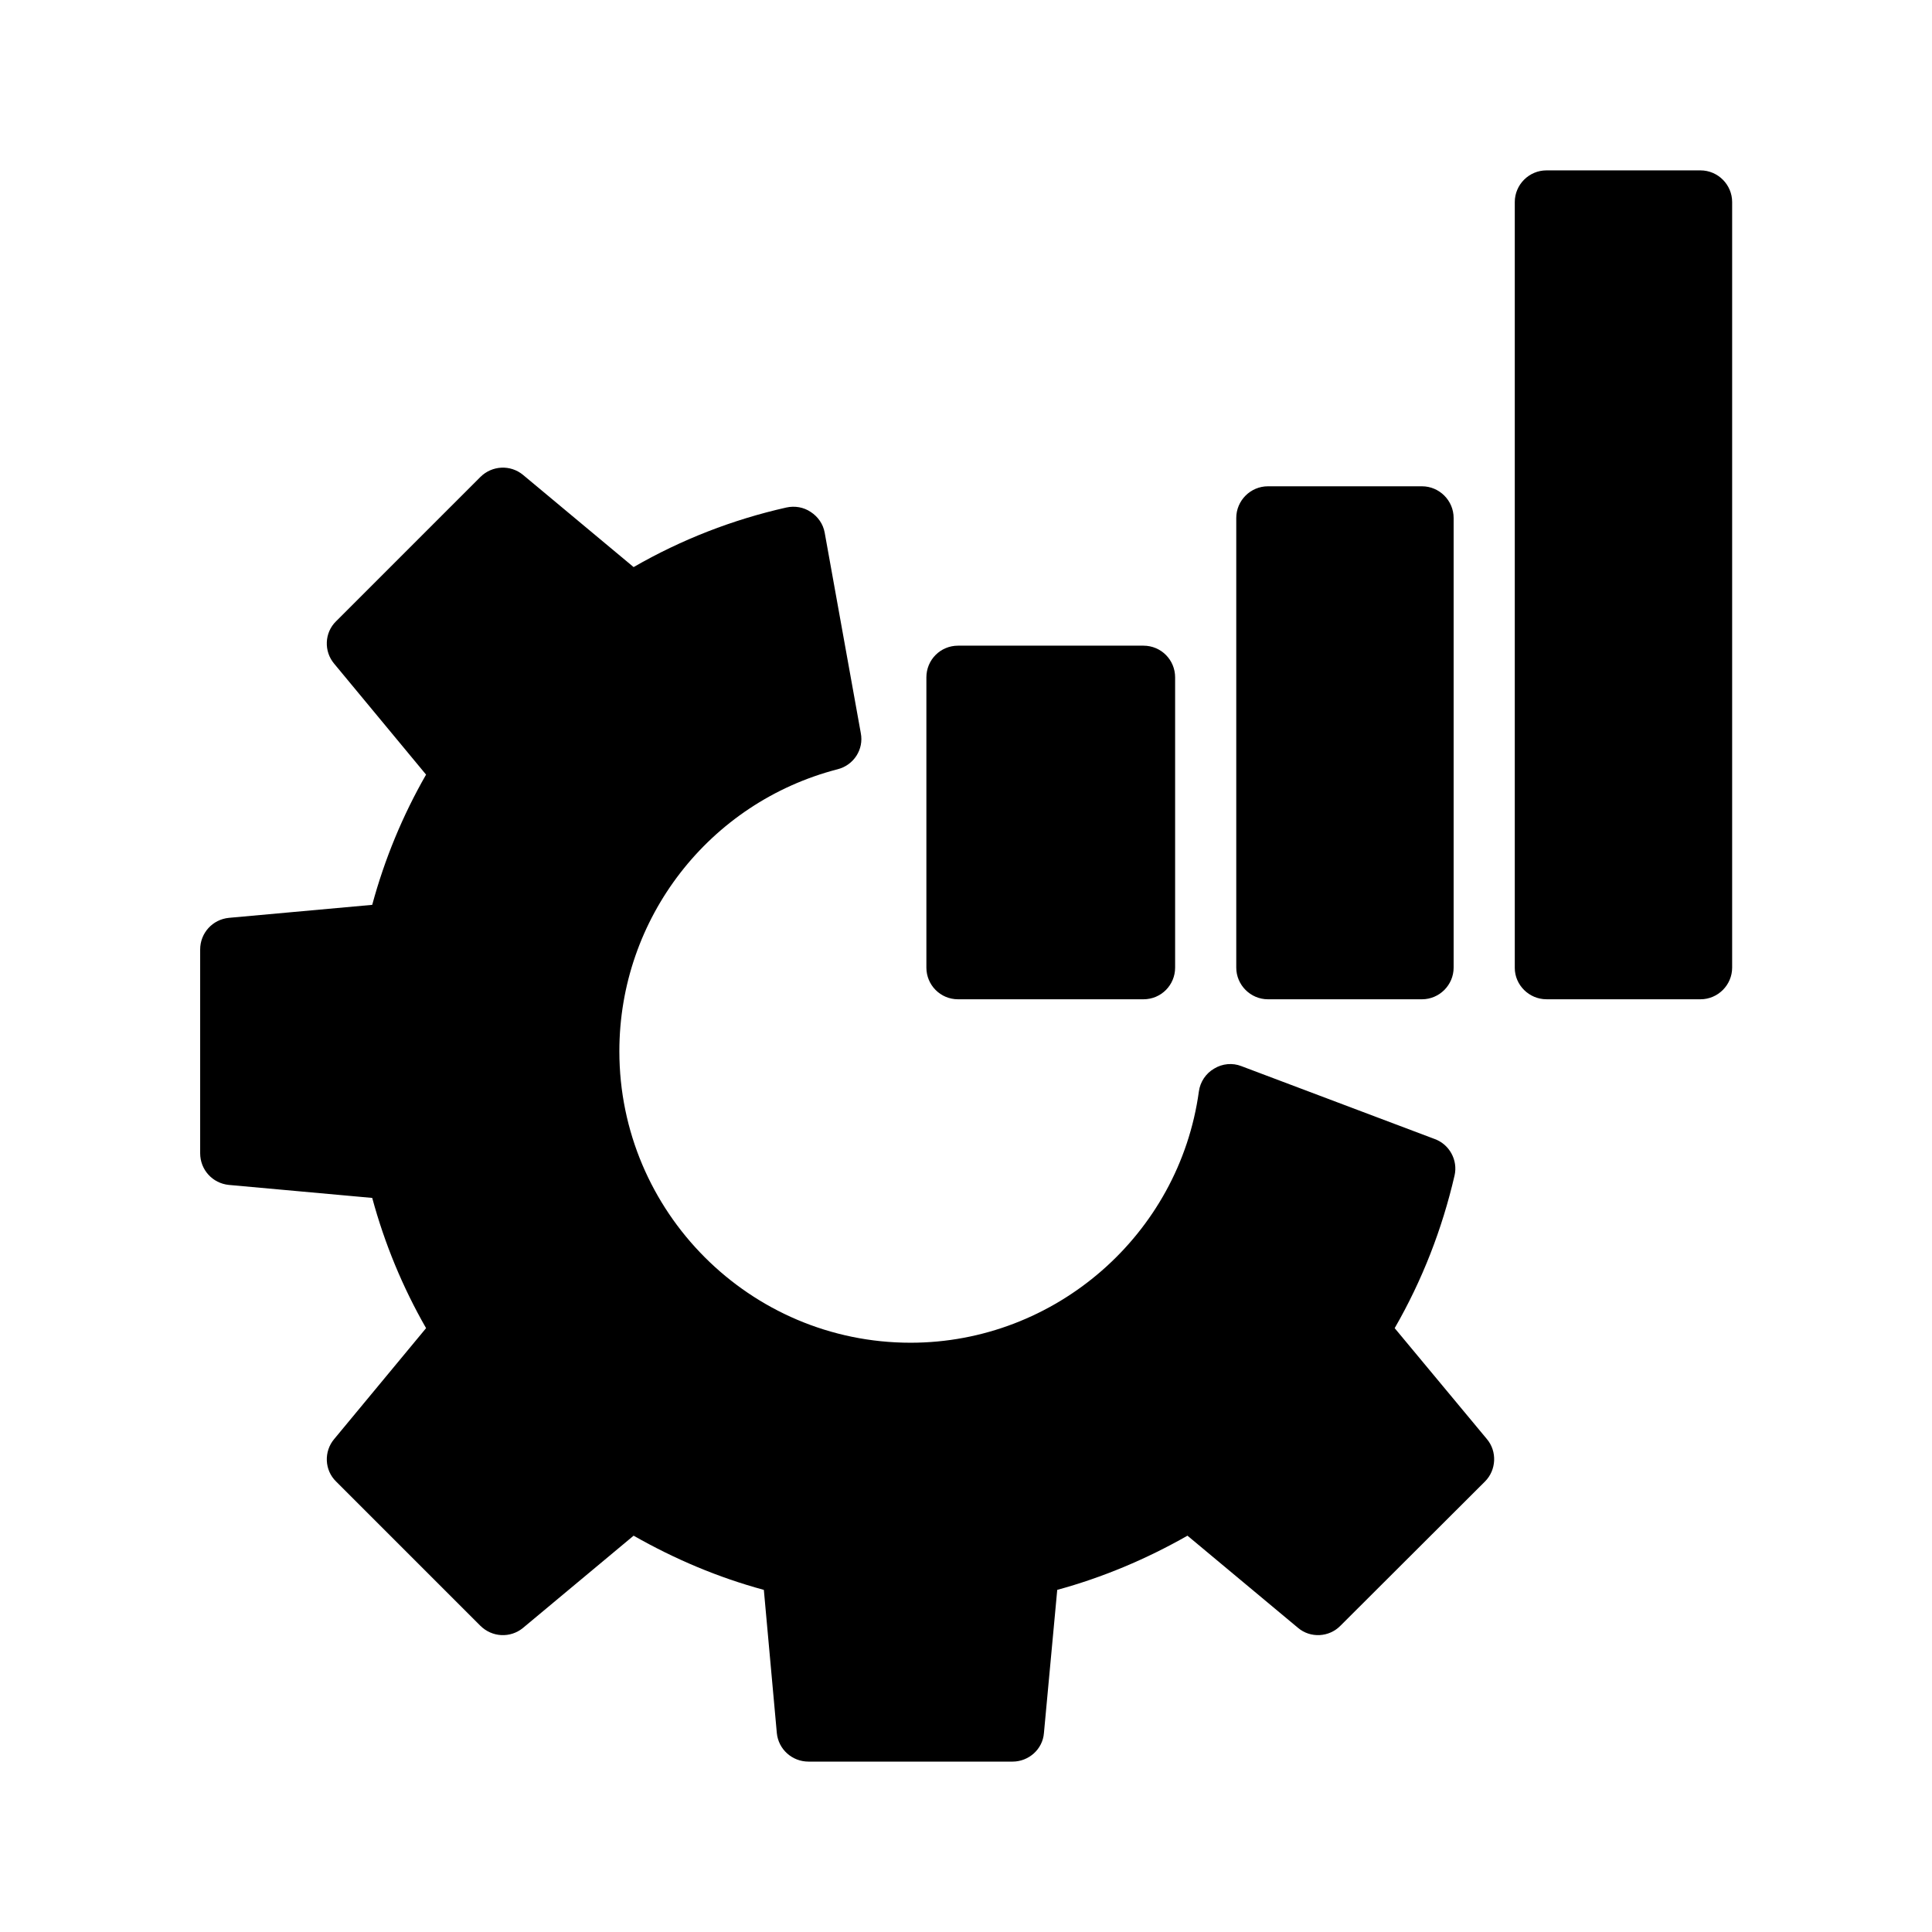
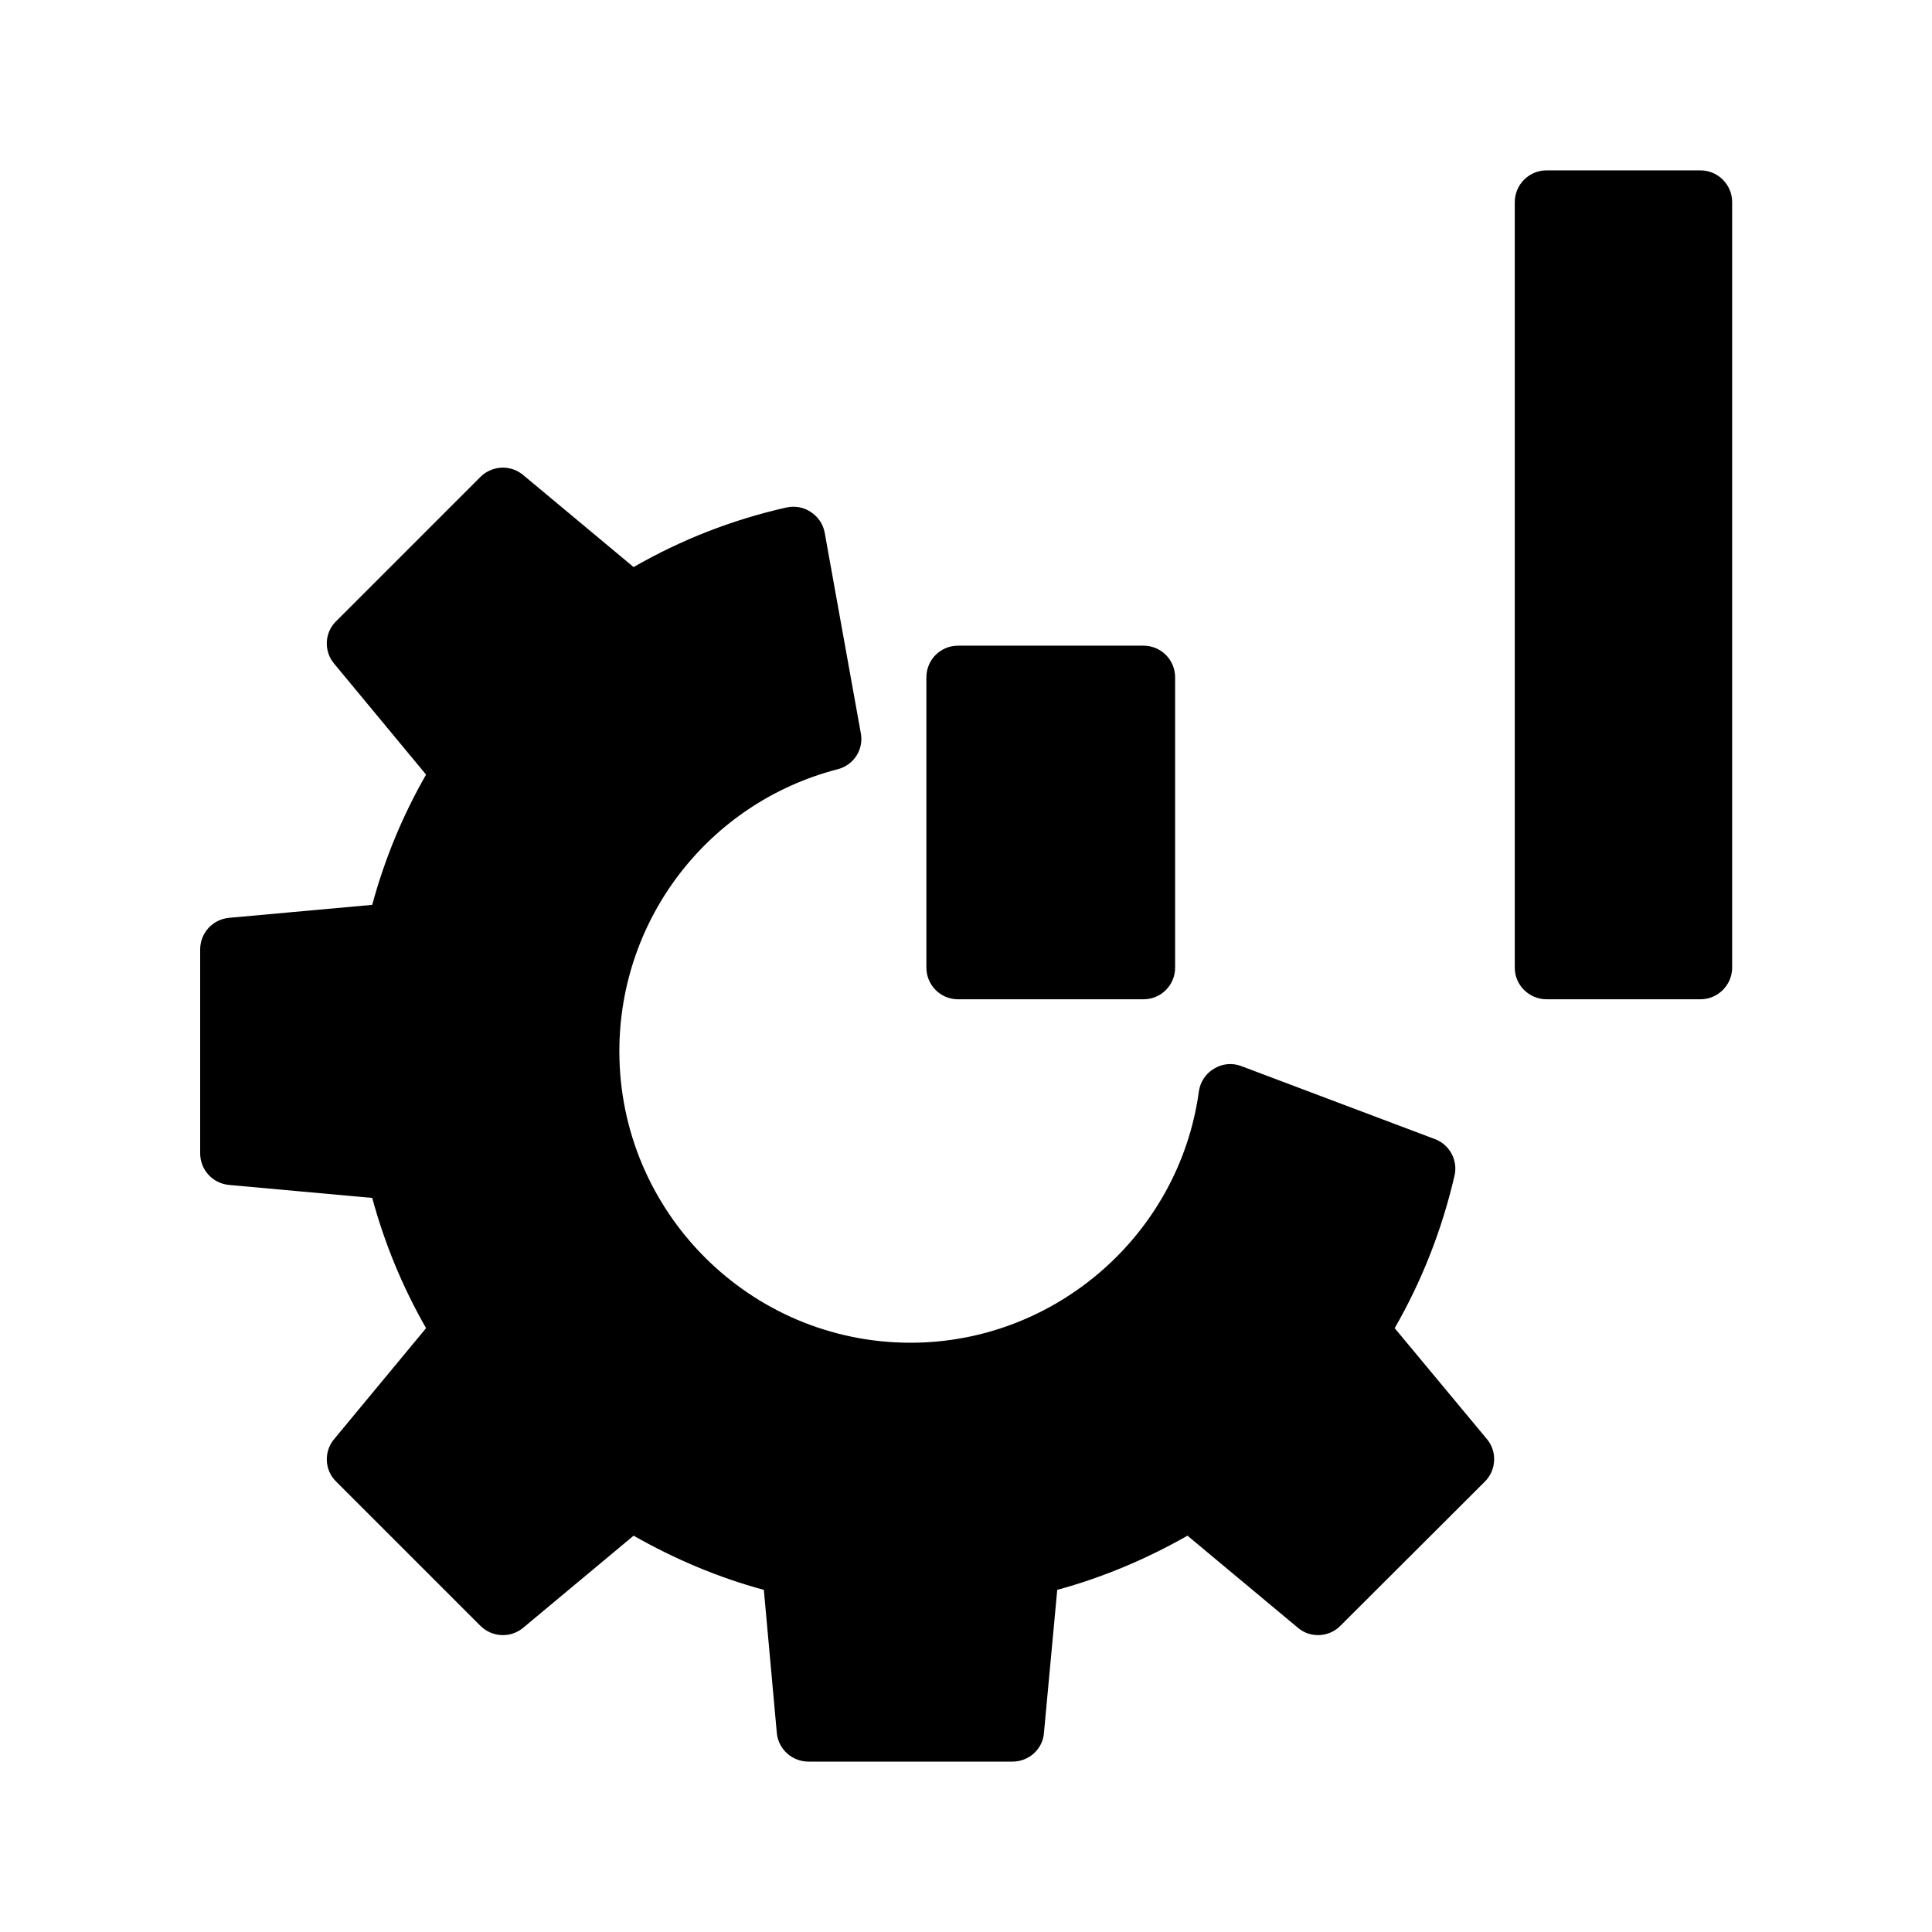
<svg xmlns="http://www.w3.org/2000/svg" fill="#000000" width="800px" height="800px" version="1.1" viewBox="144 144 512 512">
  <g>
    <path d="m397.9 408.82h49.121c4.703 0 8.398-3.777 8.398-8.398v-76.914c0-4.617-3.695-8.398-8.398-8.398h-49.121c-4.703 0-8.398 3.777-8.398 8.398v76.914c0.004 4.617 3.695 8.398 8.398 8.398z" />
-     <path d="m480.02 408.82h40.809c4.617 0 8.398-3.777 8.398-8.398v-119.15c0-4.617-3.777-8.398-8.398-8.398h-40.809c-4.617 0-8.398 3.777-8.398 8.398v119.15c0.004 4.617 3.781 8.398 8.398 8.398z" />
    <path d="m553.83 408.82h40.809c4.617 0 8.398-3.777 8.398-8.398v-202.87c0-4.617-3.777-8.398-8.398-8.398h-40.809c-4.617 0-8.398 3.777-8.398 8.398v202.95c0 4.531 3.781 8.312 8.398 8.312z" />
    <path d="m204.69 458.02 37.953 3.441c3.273 12.09 8.062 23.68 14.273 34.512l-24.352 29.391c-2.769 3.273-2.602 8.23 0.504 11.25l38.207 38.207c3.106 3.106 7.977 3.359 11.336 0.586l29.305-24.434c10.914 6.215 22.418 11.082 34.512 14.359l3.441 37.953c0.418 4.281 4.031 7.559 8.398 7.559h54.074c4.281 0 7.977-3.273 8.312-7.559l3.527-37.953c12.008-3.273 23.594-8.145 34.512-14.359l29.305 24.434c3.273 2.769 8.23 2.519 11.25-0.586l38.289-38.207c3.023-3.023 3.273-7.977 0.504-11.25l-24.434-29.391c7.305-12.68 12.594-26.281 15.871-40.473 0.922-4.031-1.344-8.23-5.289-9.656l-51.219-19.312c-2.352-0.922-5.039-0.672-7.223 0.672-2.184 1.258-3.695 3.527-4.031 6.047-5.207 37.953-38.039 66.586-76.41 66.586-42.57 0-77.168-34.68-77.168-77.25 0-35.184 23.762-65.914 57.855-74.73 4.281-1.09 6.969-5.289 6.129-9.574l-9.574-53.152c-0.418-2.266-1.762-4.199-3.695-5.457-1.848-1.258-4.199-1.68-6.465-1.176-14.191 3.191-27.793 8.48-40.473 15.785l-29.305-24.434c-3.359-2.769-8.23-2.519-11.336 0.586l-38.207 38.207c-3.106 3.023-3.273 7.977-0.504 11.25l24.352 29.391c-6.215 10.832-11 22.418-14.273 34.512l-37.953 3.441c-4.367 0.418-7.641 4.031-7.641 8.398v53.992c0 4.363 3.273 7.977 7.641 8.395z" />
  </g>
</svg>